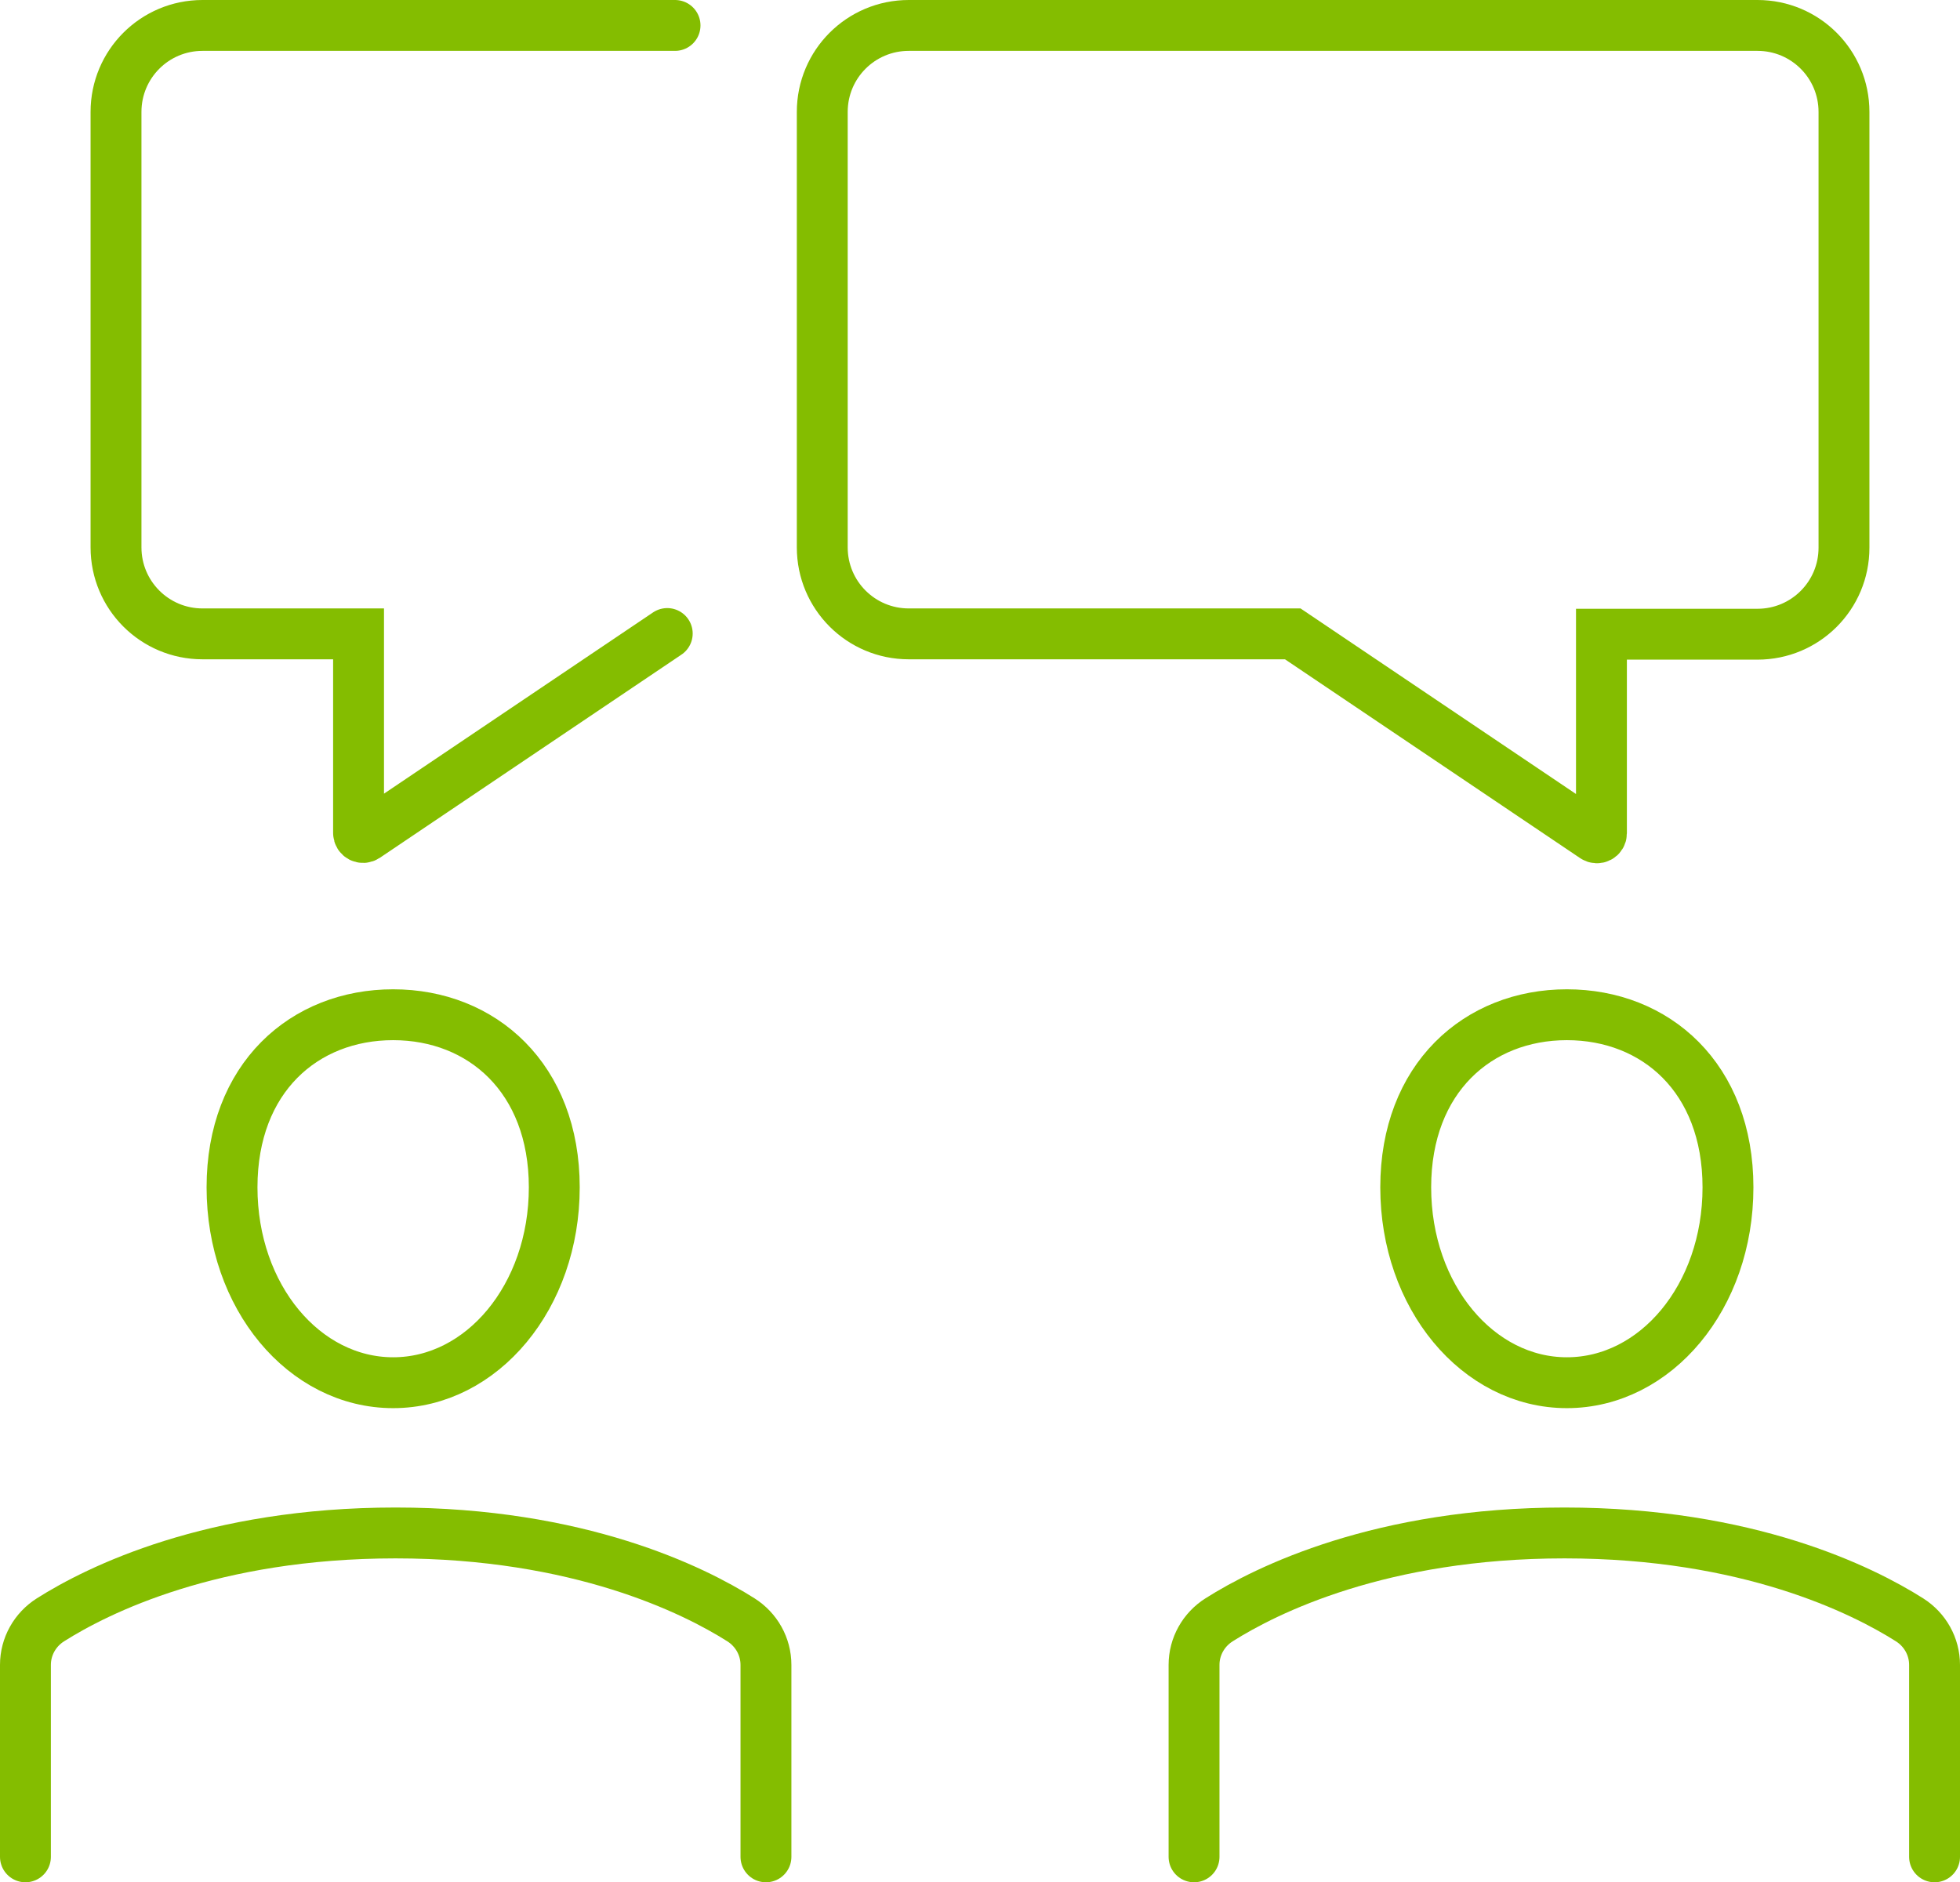
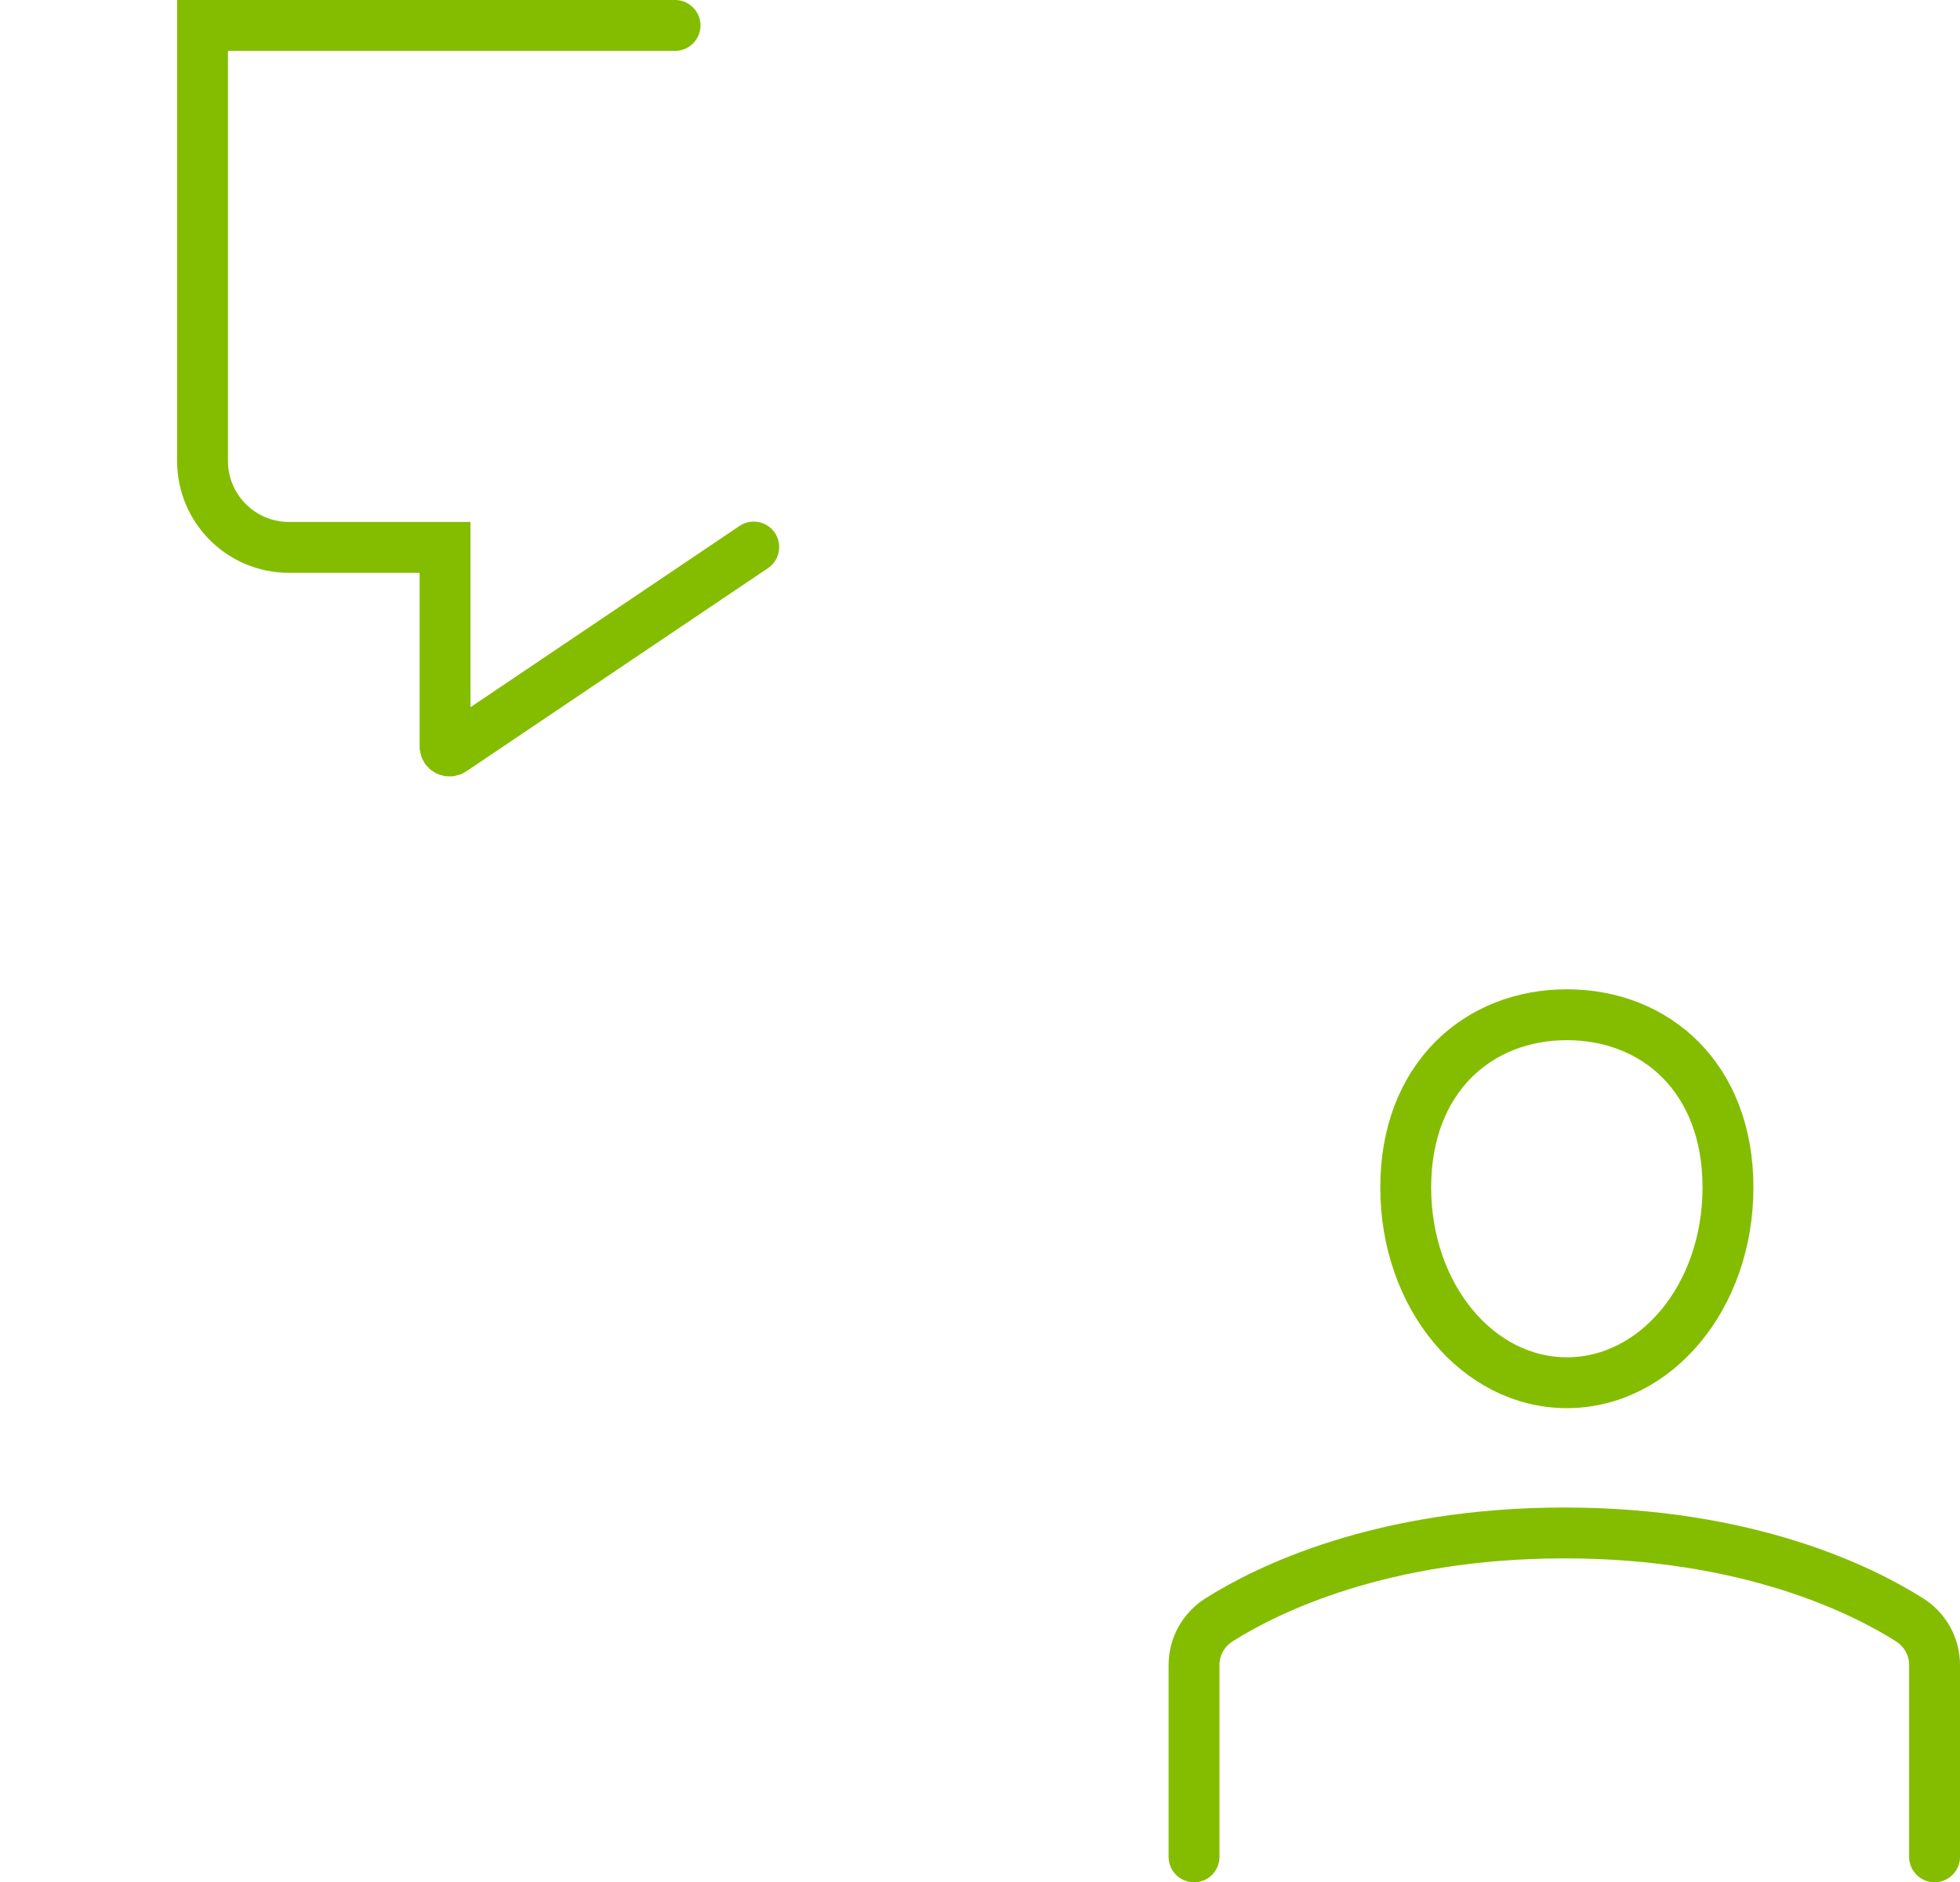
<svg xmlns="http://www.w3.org/2000/svg" id="Camada_1" viewBox="0 0 57.78 55.5">
  <defs>
    <style>.cls-1{fill:none;stroke:#84bd00;stroke-linecap:round;stroke-miterlimit:10;stroke-width:1.5px;}</style>
  </defs>
  <path class="cls-1" d="M57.03,54.75v-5.66c0-.54-.28-1.04-.74-1.33-1.39-.88-4.76-2.56-10.17-2.56s-8.79,1.68-10.18,2.56c-.46.29-.74.79-.74,1.33v5.66" />
  <path class="cls-1" d="M50.94,35.01c0,3.23-2.13,5.76-4.75,5.76s-4.75-2.54-4.75-5.76,2.13-5.09,4.75-5.09,4.75,1.86,4.75,5.09Z" />
-   <path class="cls-1" d="M.75,54.75v-5.66c0-.54.28-1.04.74-1.33,1.39-.88,4.76-2.56,10.17-2.56s8.79,1.68,10.18,2.56c.46.29.74.79.74,1.33v5.66" />
-   <path class="cls-1" d="M6.84,35.01c0,3.23,2.13,5.76,4.75,5.76s4.75-2.54,4.75-5.76-2.13-5.09-4.75-5.09-4.75,1.86-4.75,5.09Z" />
-   <path class="cls-1" d="M19.9.75H5.97c-1.41,0-2.55,1.14-2.55,2.55v12.84c0,1.41,1.14,2.55,2.55,2.55h4.6v5.87c0,.11.12.17.21.11l8.89-5.99" />
-   <path class="cls-1" d="M24.24,3.3v12.84c0,1.41,1.14,2.55,2.55,2.55h11.32l8.89,5.99c.09.06.21,0,.21-.11v-5.87h4.6c1.41,0,2.55-1.14,2.55-2.55V3.3c0-1.41-1.14-2.55-2.55-2.55h-25.02c-1.41,0-2.55,1.14-2.55,2.55Z" />
+   <path class="cls-1" d="M19.9.75H5.97v12.84c0,1.41,1.14,2.55,2.55,2.55h4.6v5.87c0,.11.12.17.21.11l8.89-5.99" />
</svg>